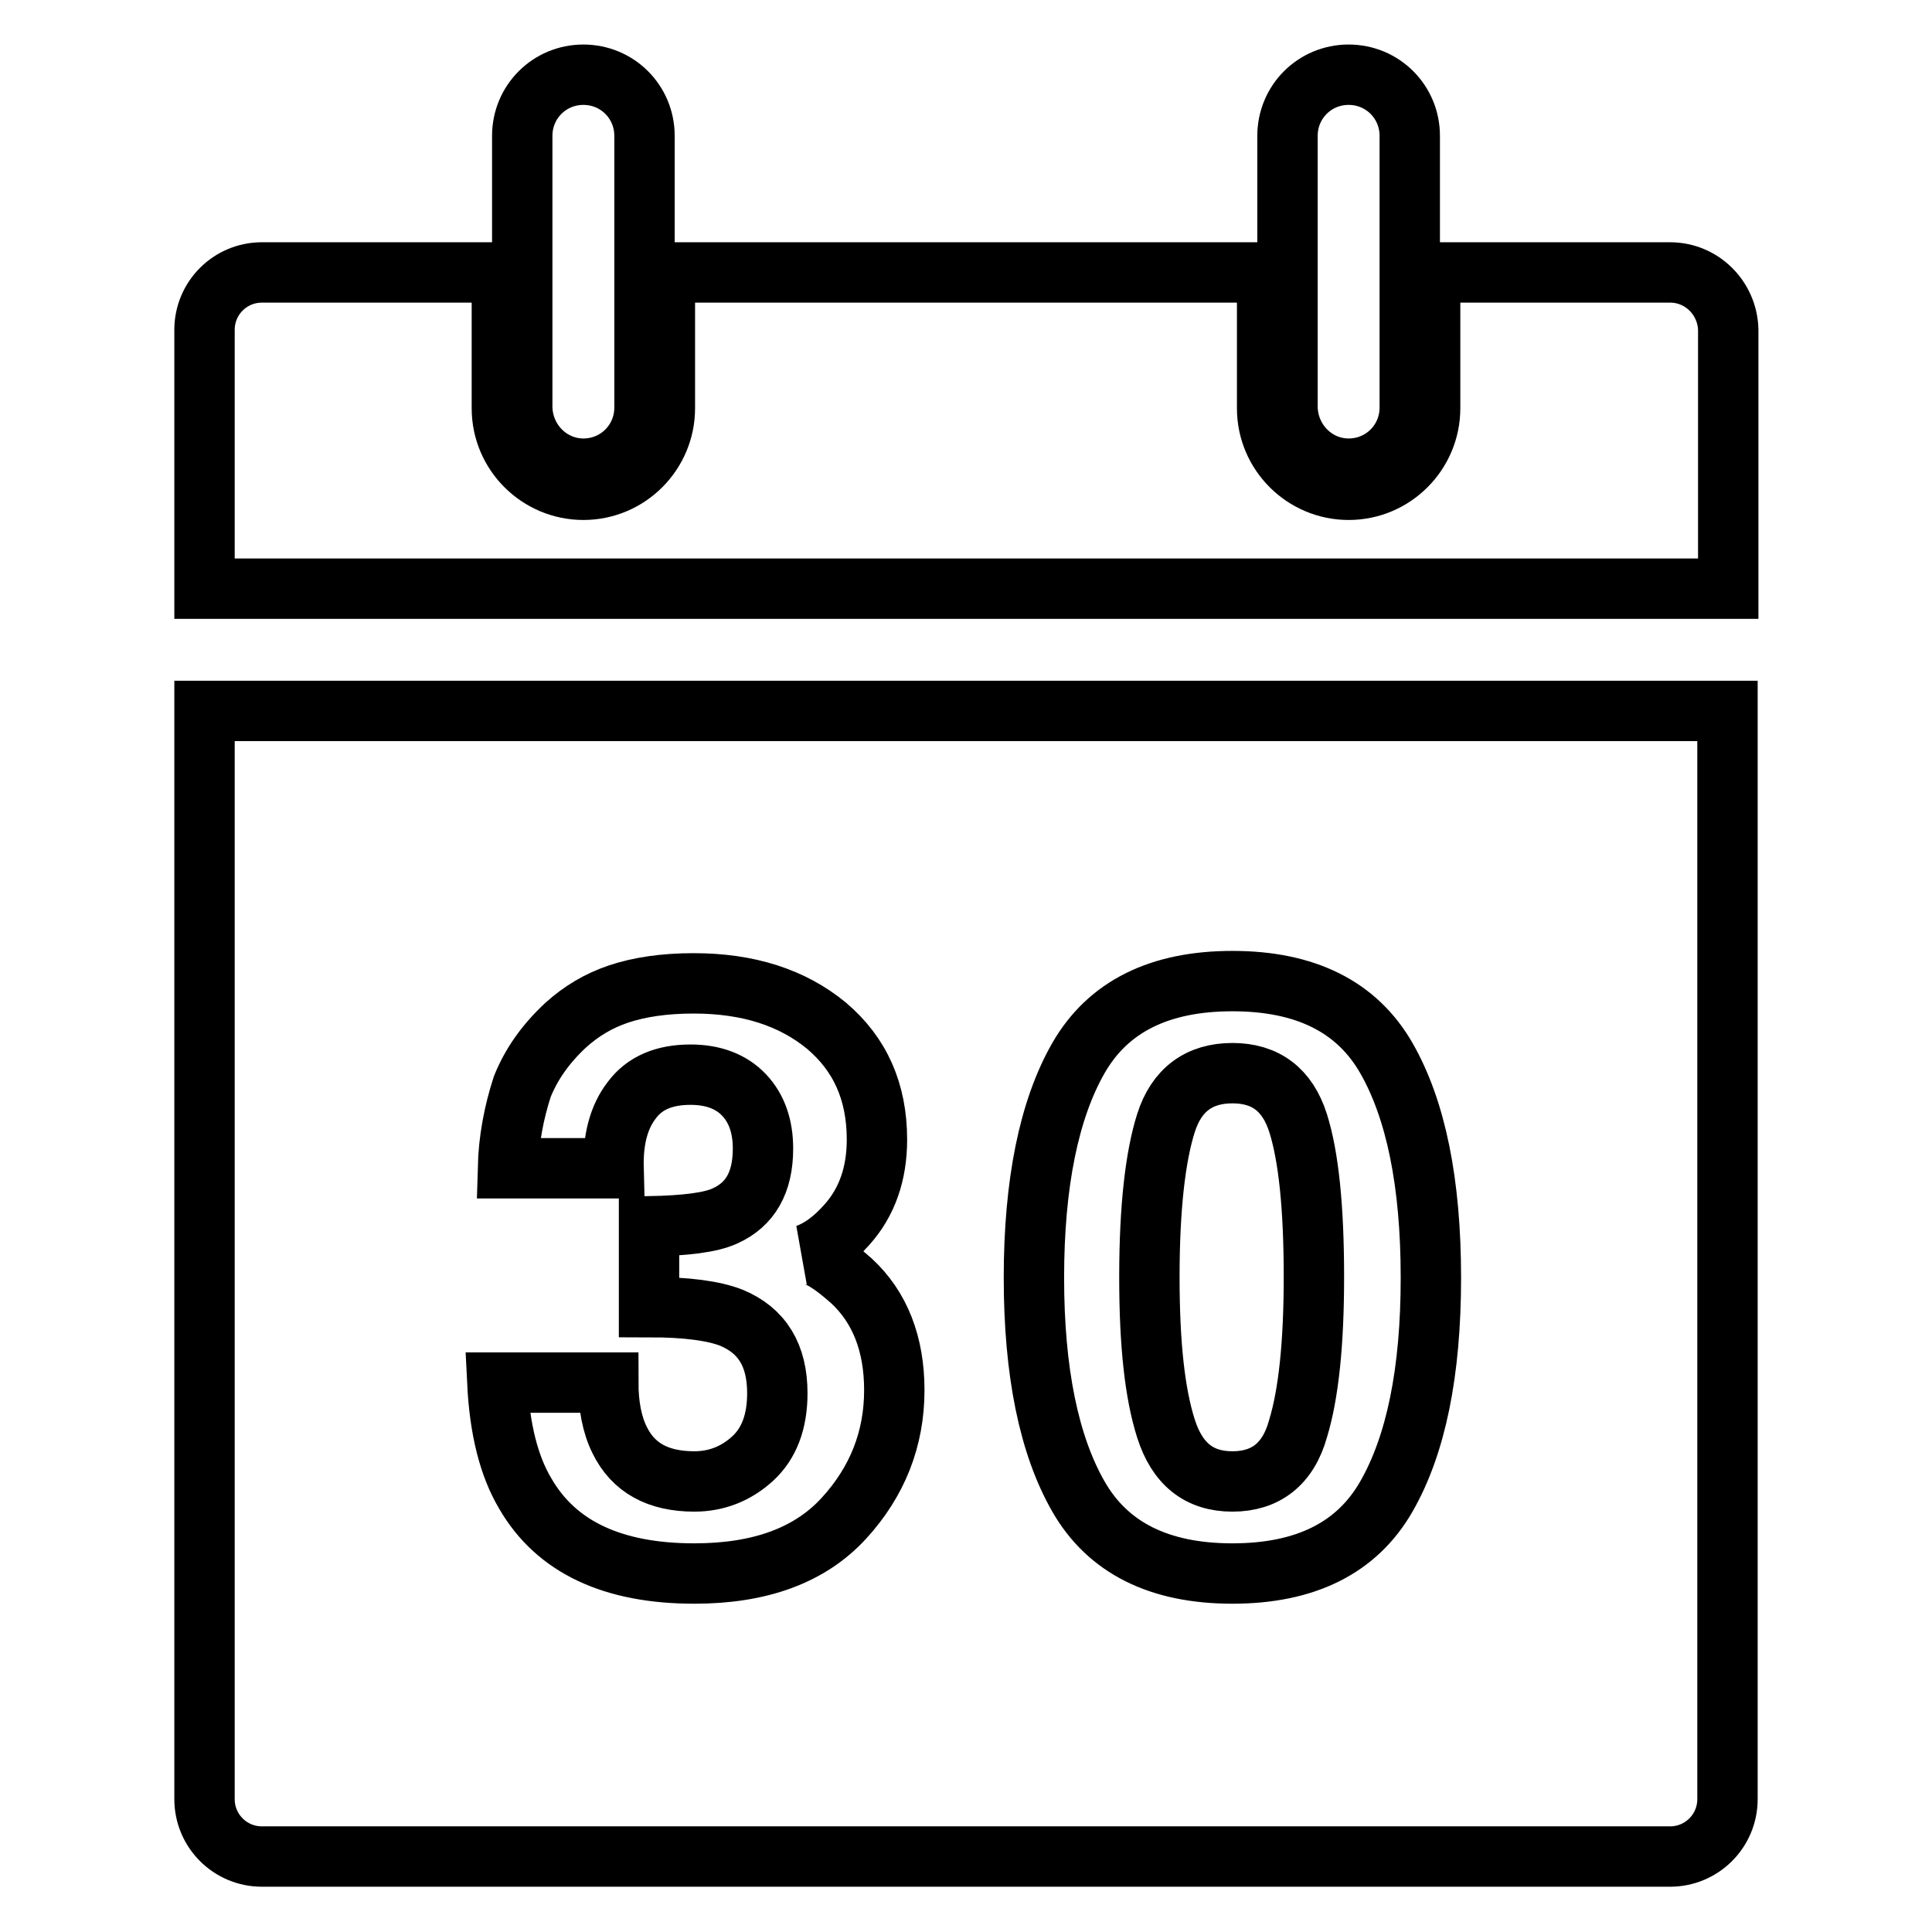
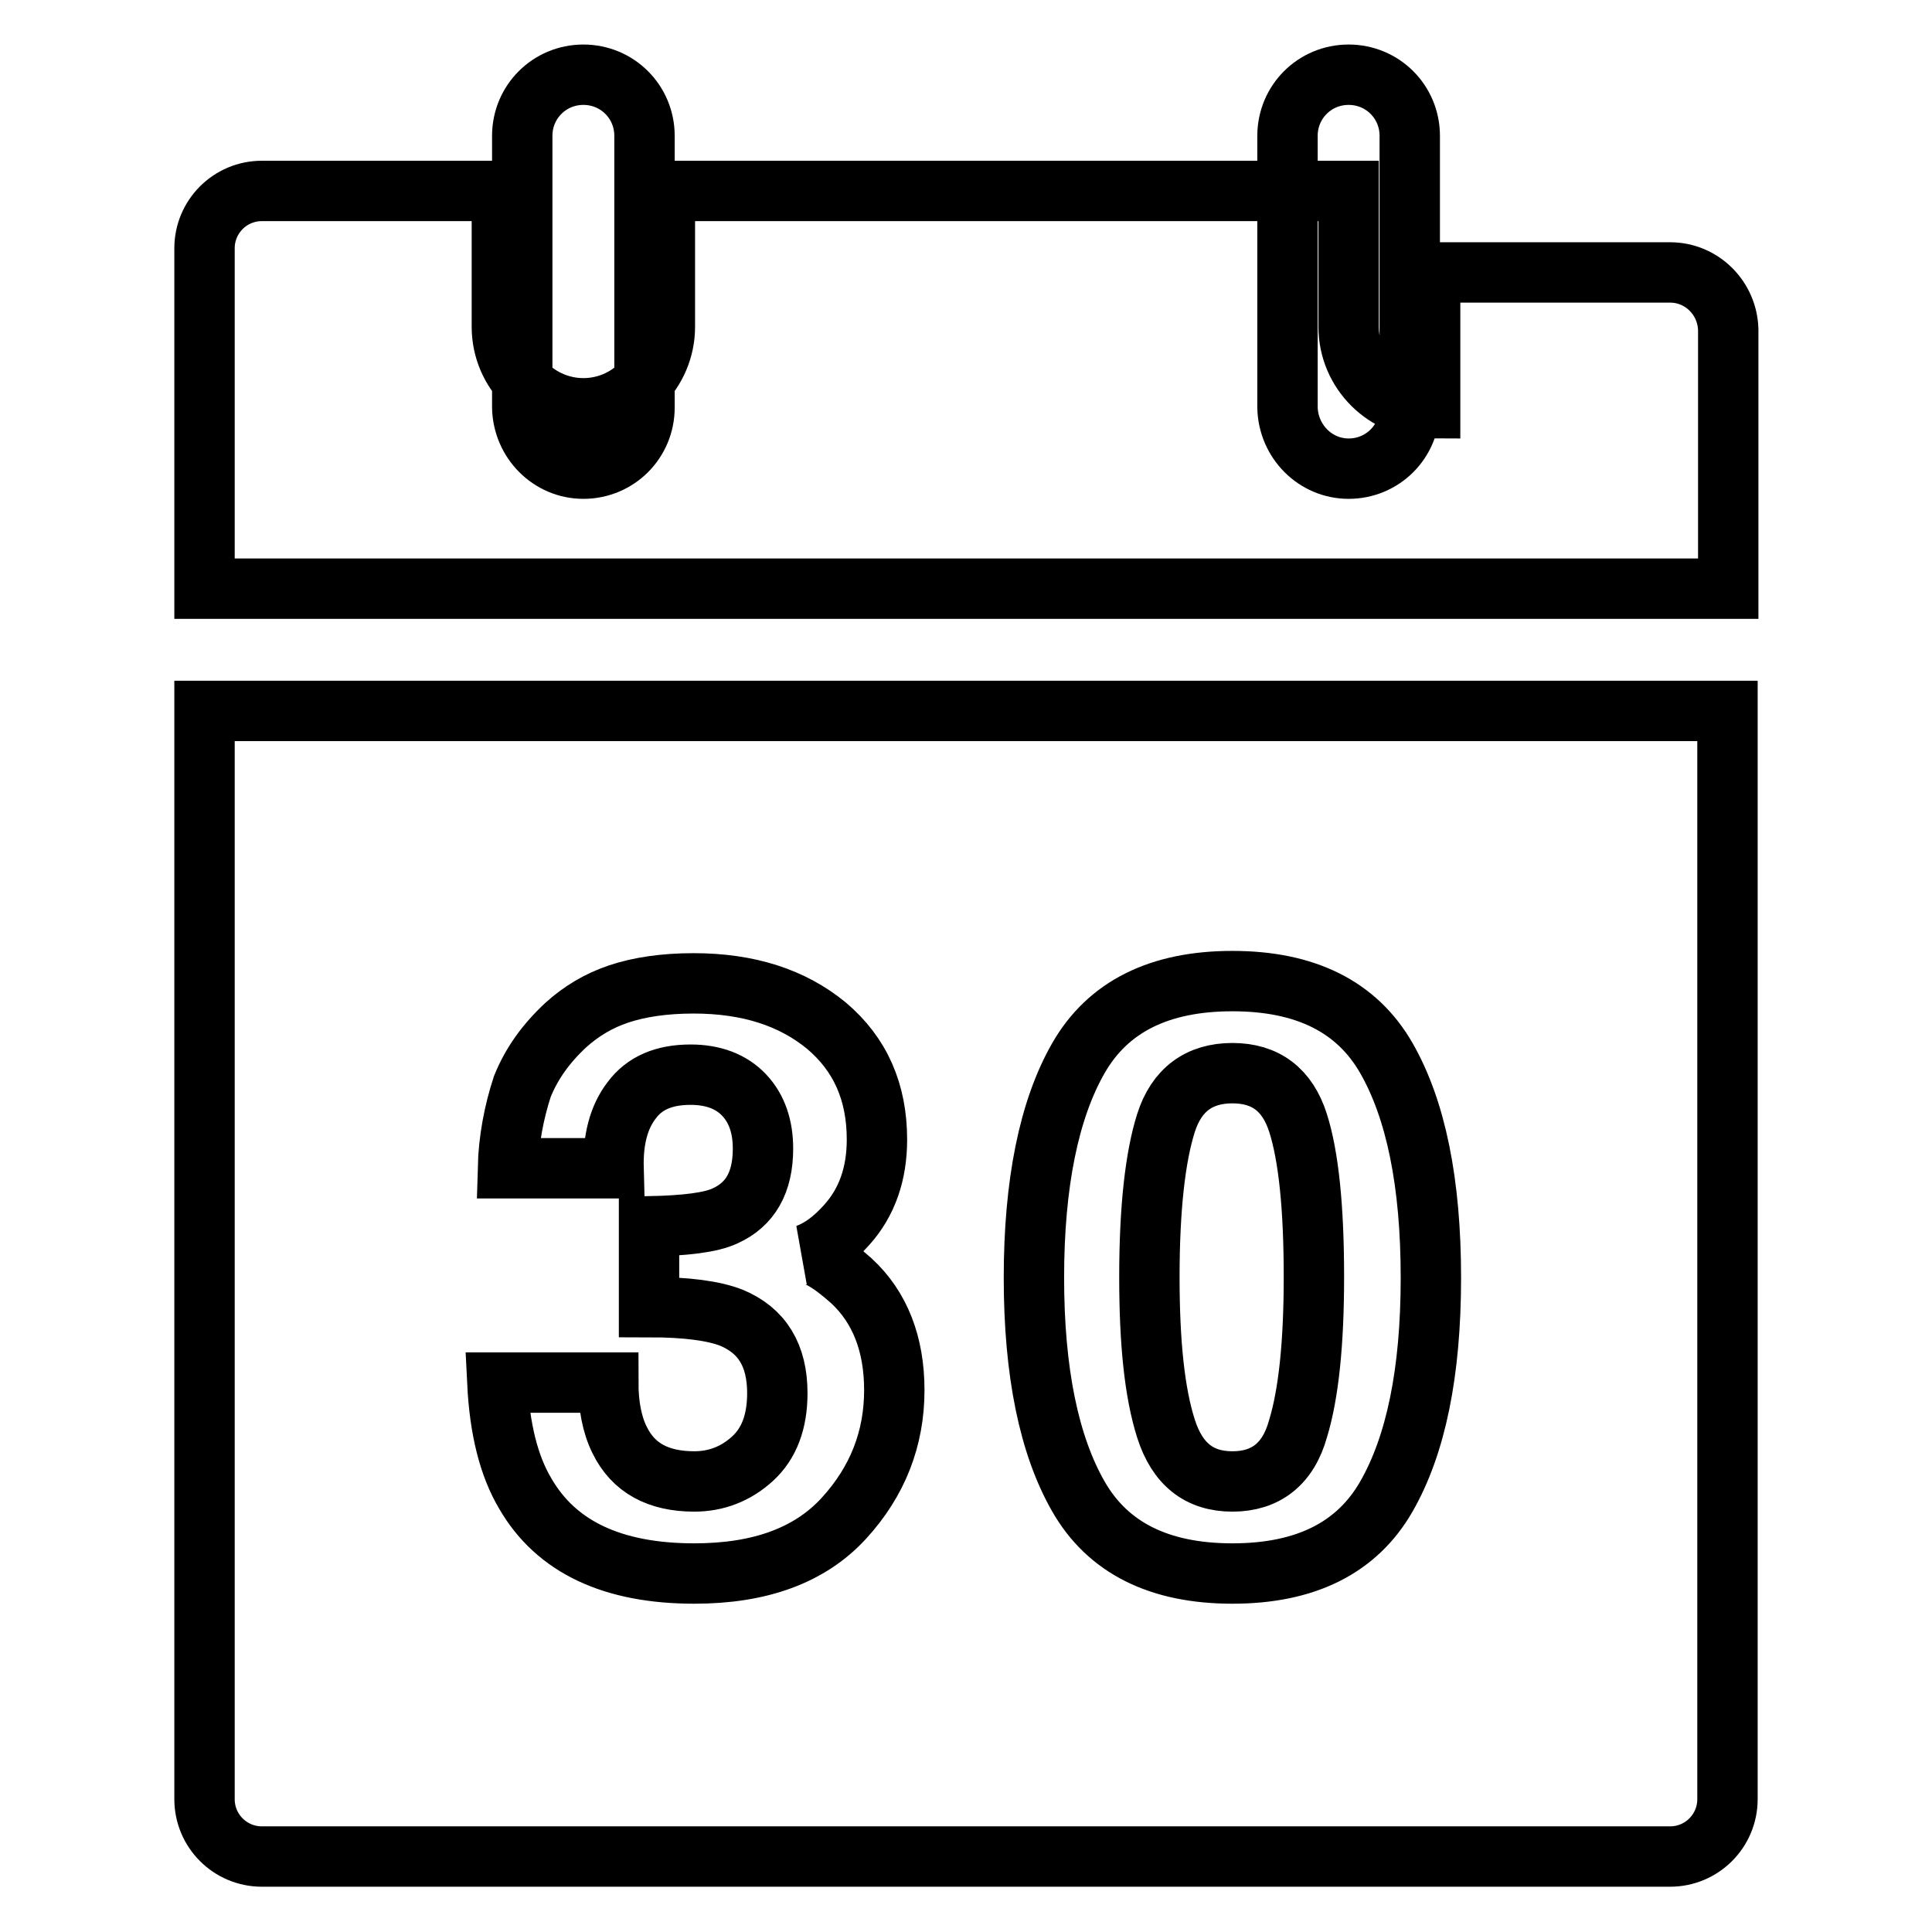
<svg xmlns="http://www.w3.org/2000/svg" version="1.1" x="0px" y="0px" viewBox="0 0 256 256" enable-background="new 0 0 256 256" xml:space="preserve">
  <g>
-     <path stroke-width="8" fill-opacity="0" stroke="#000000" d="M77.3,62.1c4.5,0,8.1-3.6,8.1-8.1v-36c0-4.5-3.6-8.1-8.1-8.1c-4.5,0-8.1,3.6-8.1,8.1v36 C69.3,58.5,72.9,62.1,77.3,62.1z M178.7,62.1c4.5,0,8.1-3.6,8.1-8.1v-36c0-4.5-3.6-8.1-8.1-8.1c-4.5,0-8.1,3.6-8.1,8.1v36 C170.7,58.5,174.3,62.1,178.7,62.1z M221.3,36.1h-31.8v18c0,5.9-4.8,10.8-10.8,10.8c-5.9,0-10.8-4.8-10.8-10.8v-18H88.1v18 c0,5.9-4.8,10.8-10.8,10.8c-5.9,0-10.8-4.8-10.8-10.8v-18H34.7c-4.2,0-7.6,3.4-7.6,7.6V78h201.9V43.7 C228.9,39.5,225.5,36.1,221.3,36.1z M27.1,238.4c0,4.2,3.4,7.6,7.6,7.6h186.6c4.2,0,7.6-3.4,7.6-7.6V94.2H27.1V238.4z M142.9,140.2 c3.9-6.8,10.7-10.2,20.4-10.2c9.7,0,16.5,3.4,20.4,10.2c3.9,6.8,5.9,16.5,5.9,29.1s-2,22.2-5.9,29c-3.9,6.8-10.7,10.2-20.4,10.2 c-9.7,0-16.5-3.4-20.4-10.2c-3.9-6.8-5.9-16.5-5.9-29S139,147,142.9,140.2z M96.9,174.6c-2.3-0.9-5.9-1.4-10.9-1.4v-10.7 c4.8-0.1,8.2-0.5,10.1-1.4c3.3-1.5,5-4.4,5-8.9c0-2.9-0.8-5.3-2.5-7.1c-1.7-1.8-4.1-2.7-7.1-2.7c-3.5,0-6.1,1.1-7.8,3.4 c-1.7,2.2-2.5,5.2-2.4,9h-14c0.1-3.8,0.8-7.4,1.9-10.8c1.2-3,3.1-5.7,5.8-8.2c2-1.8,4.3-3.2,7-4.1c2.7-0.9,6-1.4,9.9-1.4 c7.3,0,13.1,1.9,17.6,5.6c4.5,3.8,6.7,8.8,6.7,15.1c0,4.5-1.3,8.3-4,11.3c-1.7,1.9-3.4,3.2-5.3,3.9c1.4,0,3.3,1.2,5.9,3.5 c3.8,3.5,5.7,8.4,5.7,14.5c0,6.4-2.2,12.1-6.7,17c-4.5,4.9-11.1,7.3-19.8,7.3c-10.8,0-18.3-3.5-22.4-10.6 c-2.2-3.7-3.4-8.6-3.7-14.7h14.7c0,3,0.5,5.6,1.5,7.6c1.8,3.7,5.1,5.5,9.9,5.5c2.9,0,5.5-1,7.7-3c2.2-2,3.3-4.9,3.3-8.7 C103,179.6,101,176.3,96.9,174.6z M163.3,196.3c4.4,0,7.4-2.3,8.7-7c1.4-4.6,2.1-11.3,2.1-20.1c0-9.2-0.7-16-2.1-20.4 c-1.4-4.4-4.3-6.6-8.7-6.6s-7.4,2.2-8.8,6.6c-1.4,4.4-2.2,11.2-2.2,20.4c0,8.8,0.7,15.4,2.2,20.1S158.9,196.3,163.3,196.3z" />
+     <path stroke-width="8" fill-opacity="0" stroke="#000000" d="M77.3,62.1c4.5,0,8.1-3.6,8.1-8.1v-36c0-4.5-3.6-8.1-8.1-8.1c-4.5,0-8.1,3.6-8.1,8.1v36 C69.3,58.5,72.9,62.1,77.3,62.1z M178.7,62.1c4.5,0,8.1-3.6,8.1-8.1v-36c0-4.5-3.6-8.1-8.1-8.1c-4.5,0-8.1,3.6-8.1,8.1v36 C170.7,58.5,174.3,62.1,178.7,62.1z M221.3,36.1h-31.8v18c-5.9,0-10.8-4.8-10.8-10.8v-18H88.1v18 c0,5.9-4.8,10.8-10.8,10.8c-5.9,0-10.8-4.8-10.8-10.8v-18H34.7c-4.2,0-7.6,3.4-7.6,7.6V78h201.9V43.7 C228.9,39.5,225.5,36.1,221.3,36.1z M27.1,238.4c0,4.2,3.4,7.6,7.6,7.6h186.6c4.2,0,7.6-3.4,7.6-7.6V94.2H27.1V238.4z M142.9,140.2 c3.9-6.8,10.7-10.2,20.4-10.2c9.7,0,16.5,3.4,20.4,10.2c3.9,6.8,5.9,16.5,5.9,29.1s-2,22.2-5.9,29c-3.9,6.8-10.7,10.2-20.4,10.2 c-9.7,0-16.5-3.4-20.4-10.2c-3.9-6.8-5.9-16.5-5.9-29S139,147,142.9,140.2z M96.9,174.6c-2.3-0.9-5.9-1.4-10.9-1.4v-10.7 c4.8-0.1,8.2-0.5,10.1-1.4c3.3-1.5,5-4.4,5-8.9c0-2.9-0.8-5.3-2.5-7.1c-1.7-1.8-4.1-2.7-7.1-2.7c-3.5,0-6.1,1.1-7.8,3.4 c-1.7,2.2-2.5,5.2-2.4,9h-14c0.1-3.8,0.8-7.4,1.9-10.8c1.2-3,3.1-5.7,5.8-8.2c2-1.8,4.3-3.2,7-4.1c2.7-0.9,6-1.4,9.9-1.4 c7.3,0,13.1,1.9,17.6,5.6c4.5,3.8,6.7,8.8,6.7,15.1c0,4.5-1.3,8.3-4,11.3c-1.7,1.9-3.4,3.2-5.3,3.9c1.4,0,3.3,1.2,5.9,3.5 c3.8,3.5,5.7,8.4,5.7,14.5c0,6.4-2.2,12.1-6.7,17c-4.5,4.9-11.1,7.3-19.8,7.3c-10.8,0-18.3-3.5-22.4-10.6 c-2.2-3.7-3.4-8.6-3.7-14.7h14.7c0,3,0.5,5.6,1.5,7.6c1.8,3.7,5.1,5.5,9.9,5.5c2.9,0,5.5-1,7.7-3c2.2-2,3.3-4.9,3.3-8.7 C103,179.6,101,176.3,96.9,174.6z M163.3,196.3c4.4,0,7.4-2.3,8.7-7c1.4-4.6,2.1-11.3,2.1-20.1c0-9.2-0.7-16-2.1-20.4 c-1.4-4.4-4.3-6.6-8.7-6.6s-7.4,2.2-8.8,6.6c-1.4,4.4-2.2,11.2-2.2,20.4c0,8.8,0.7,15.4,2.2,20.1S158.9,196.3,163.3,196.3z" />
  </g>
</svg>